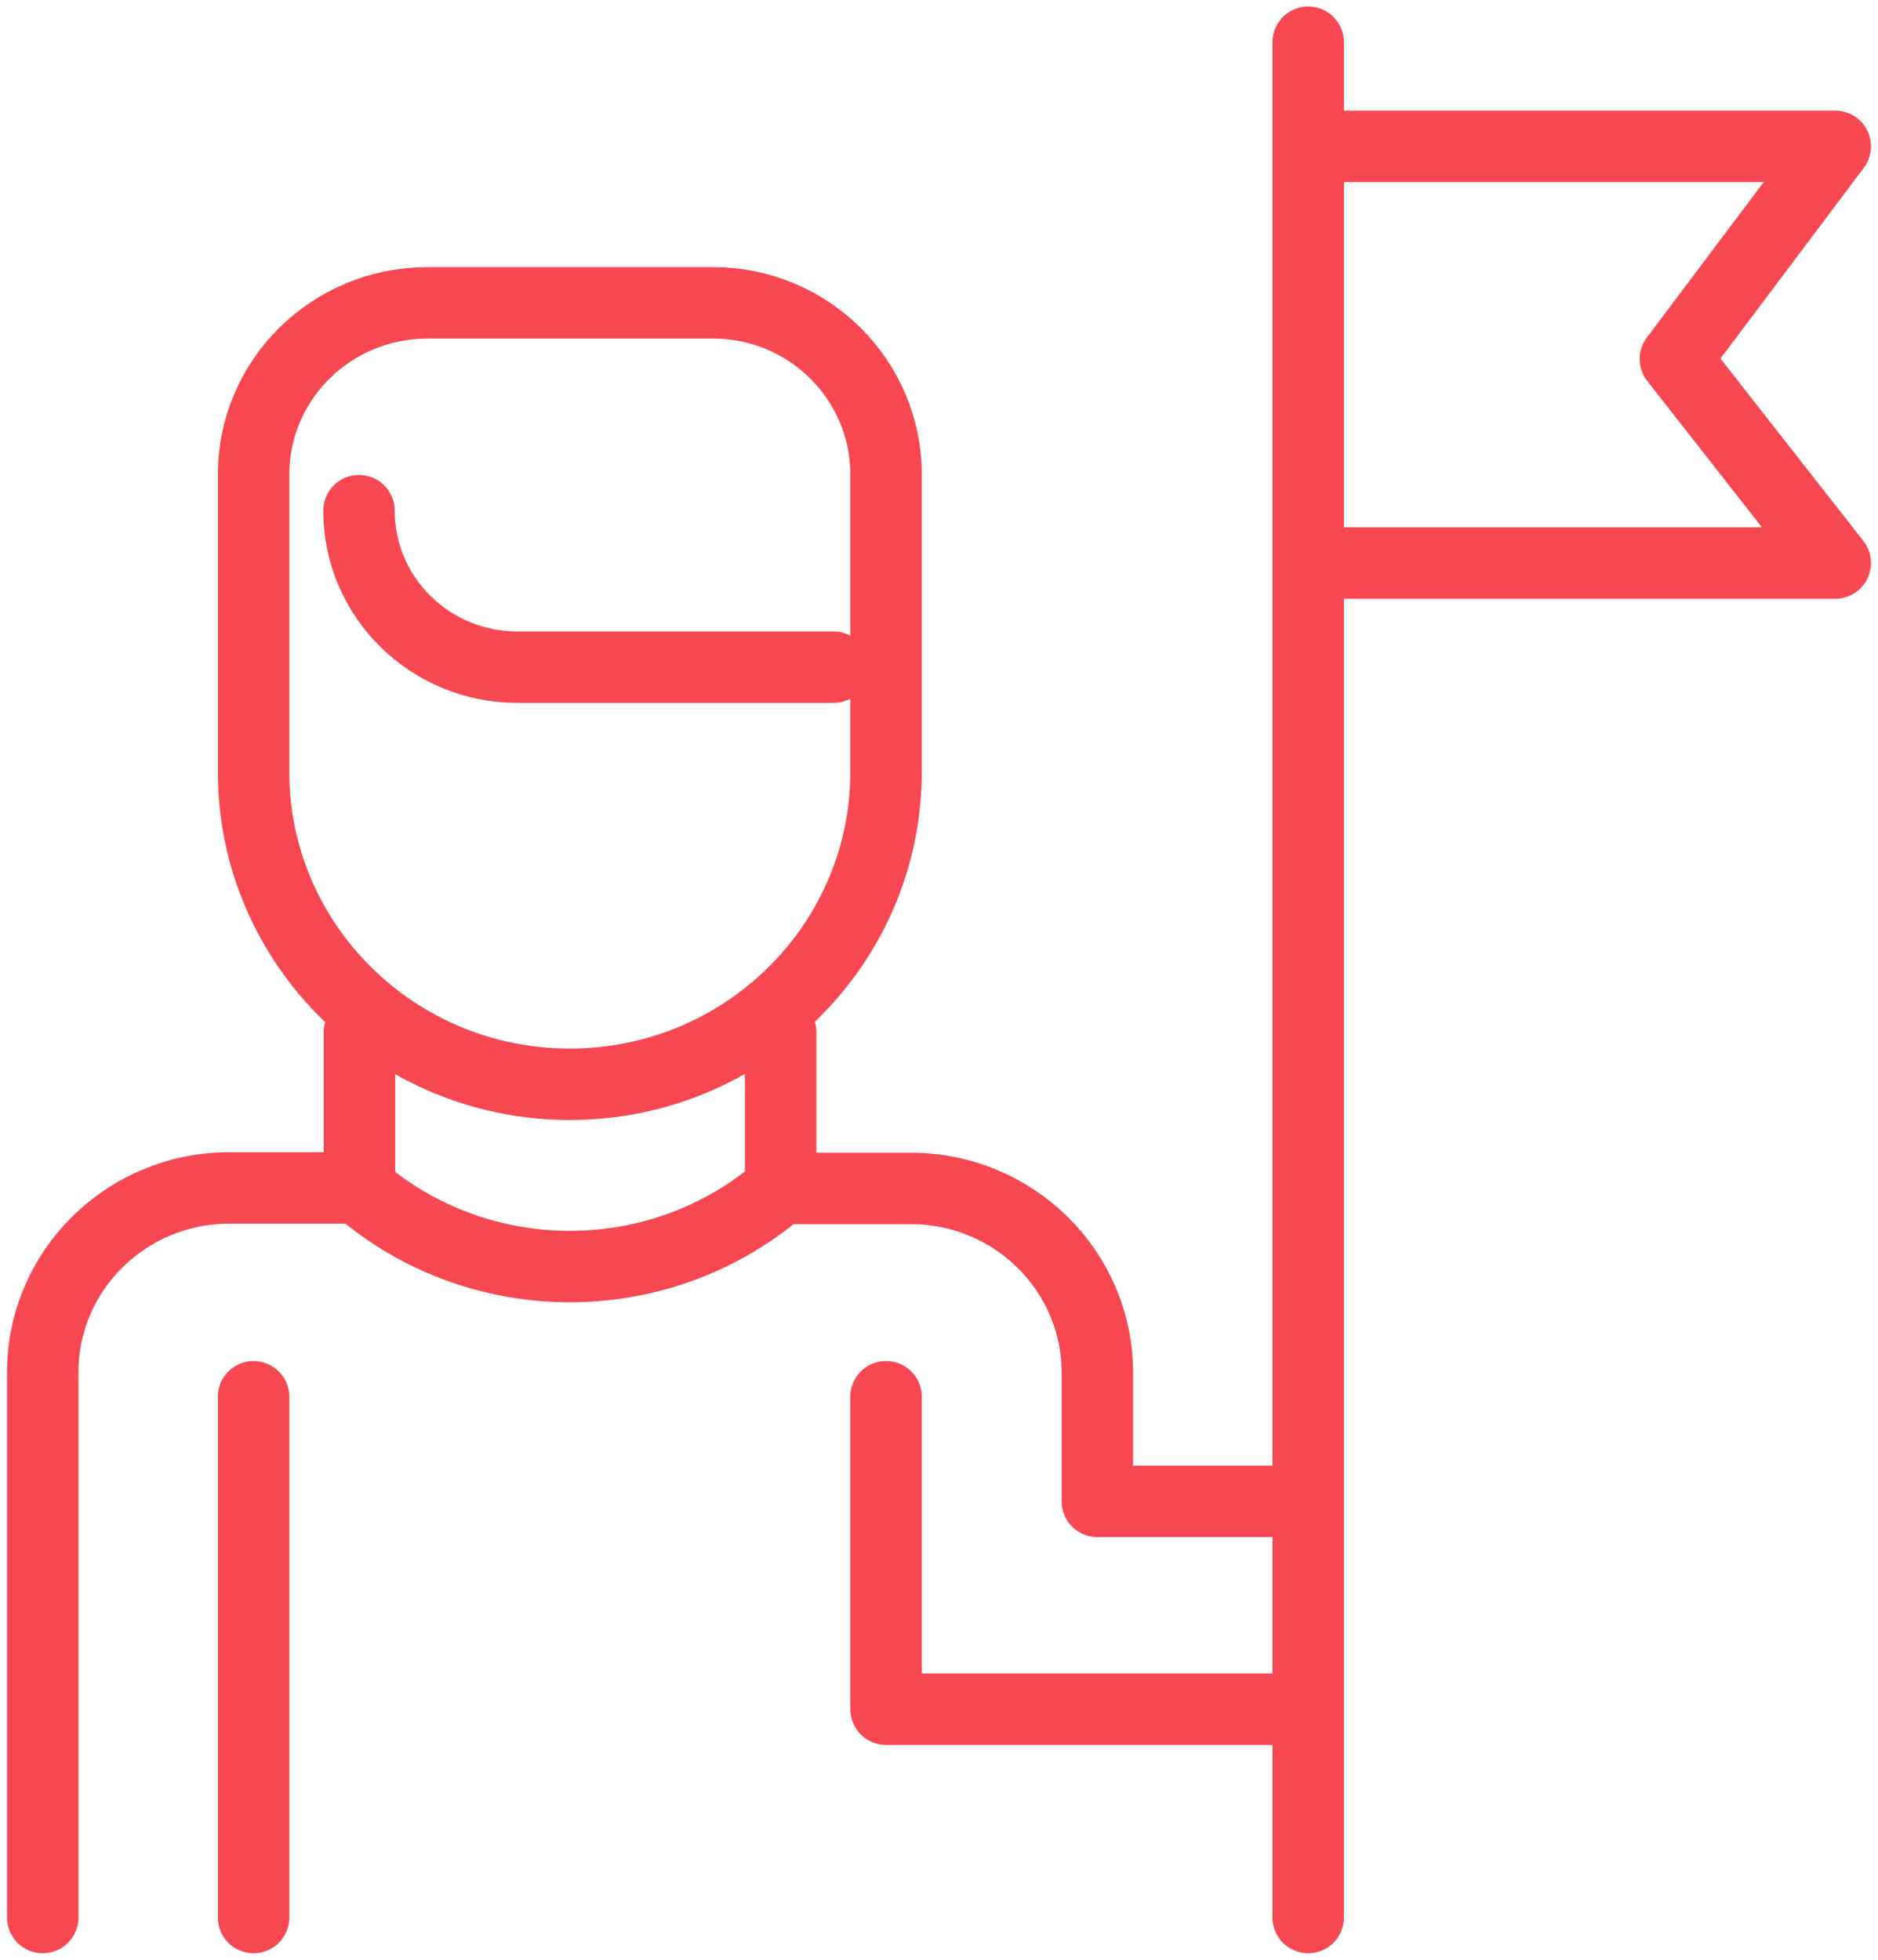
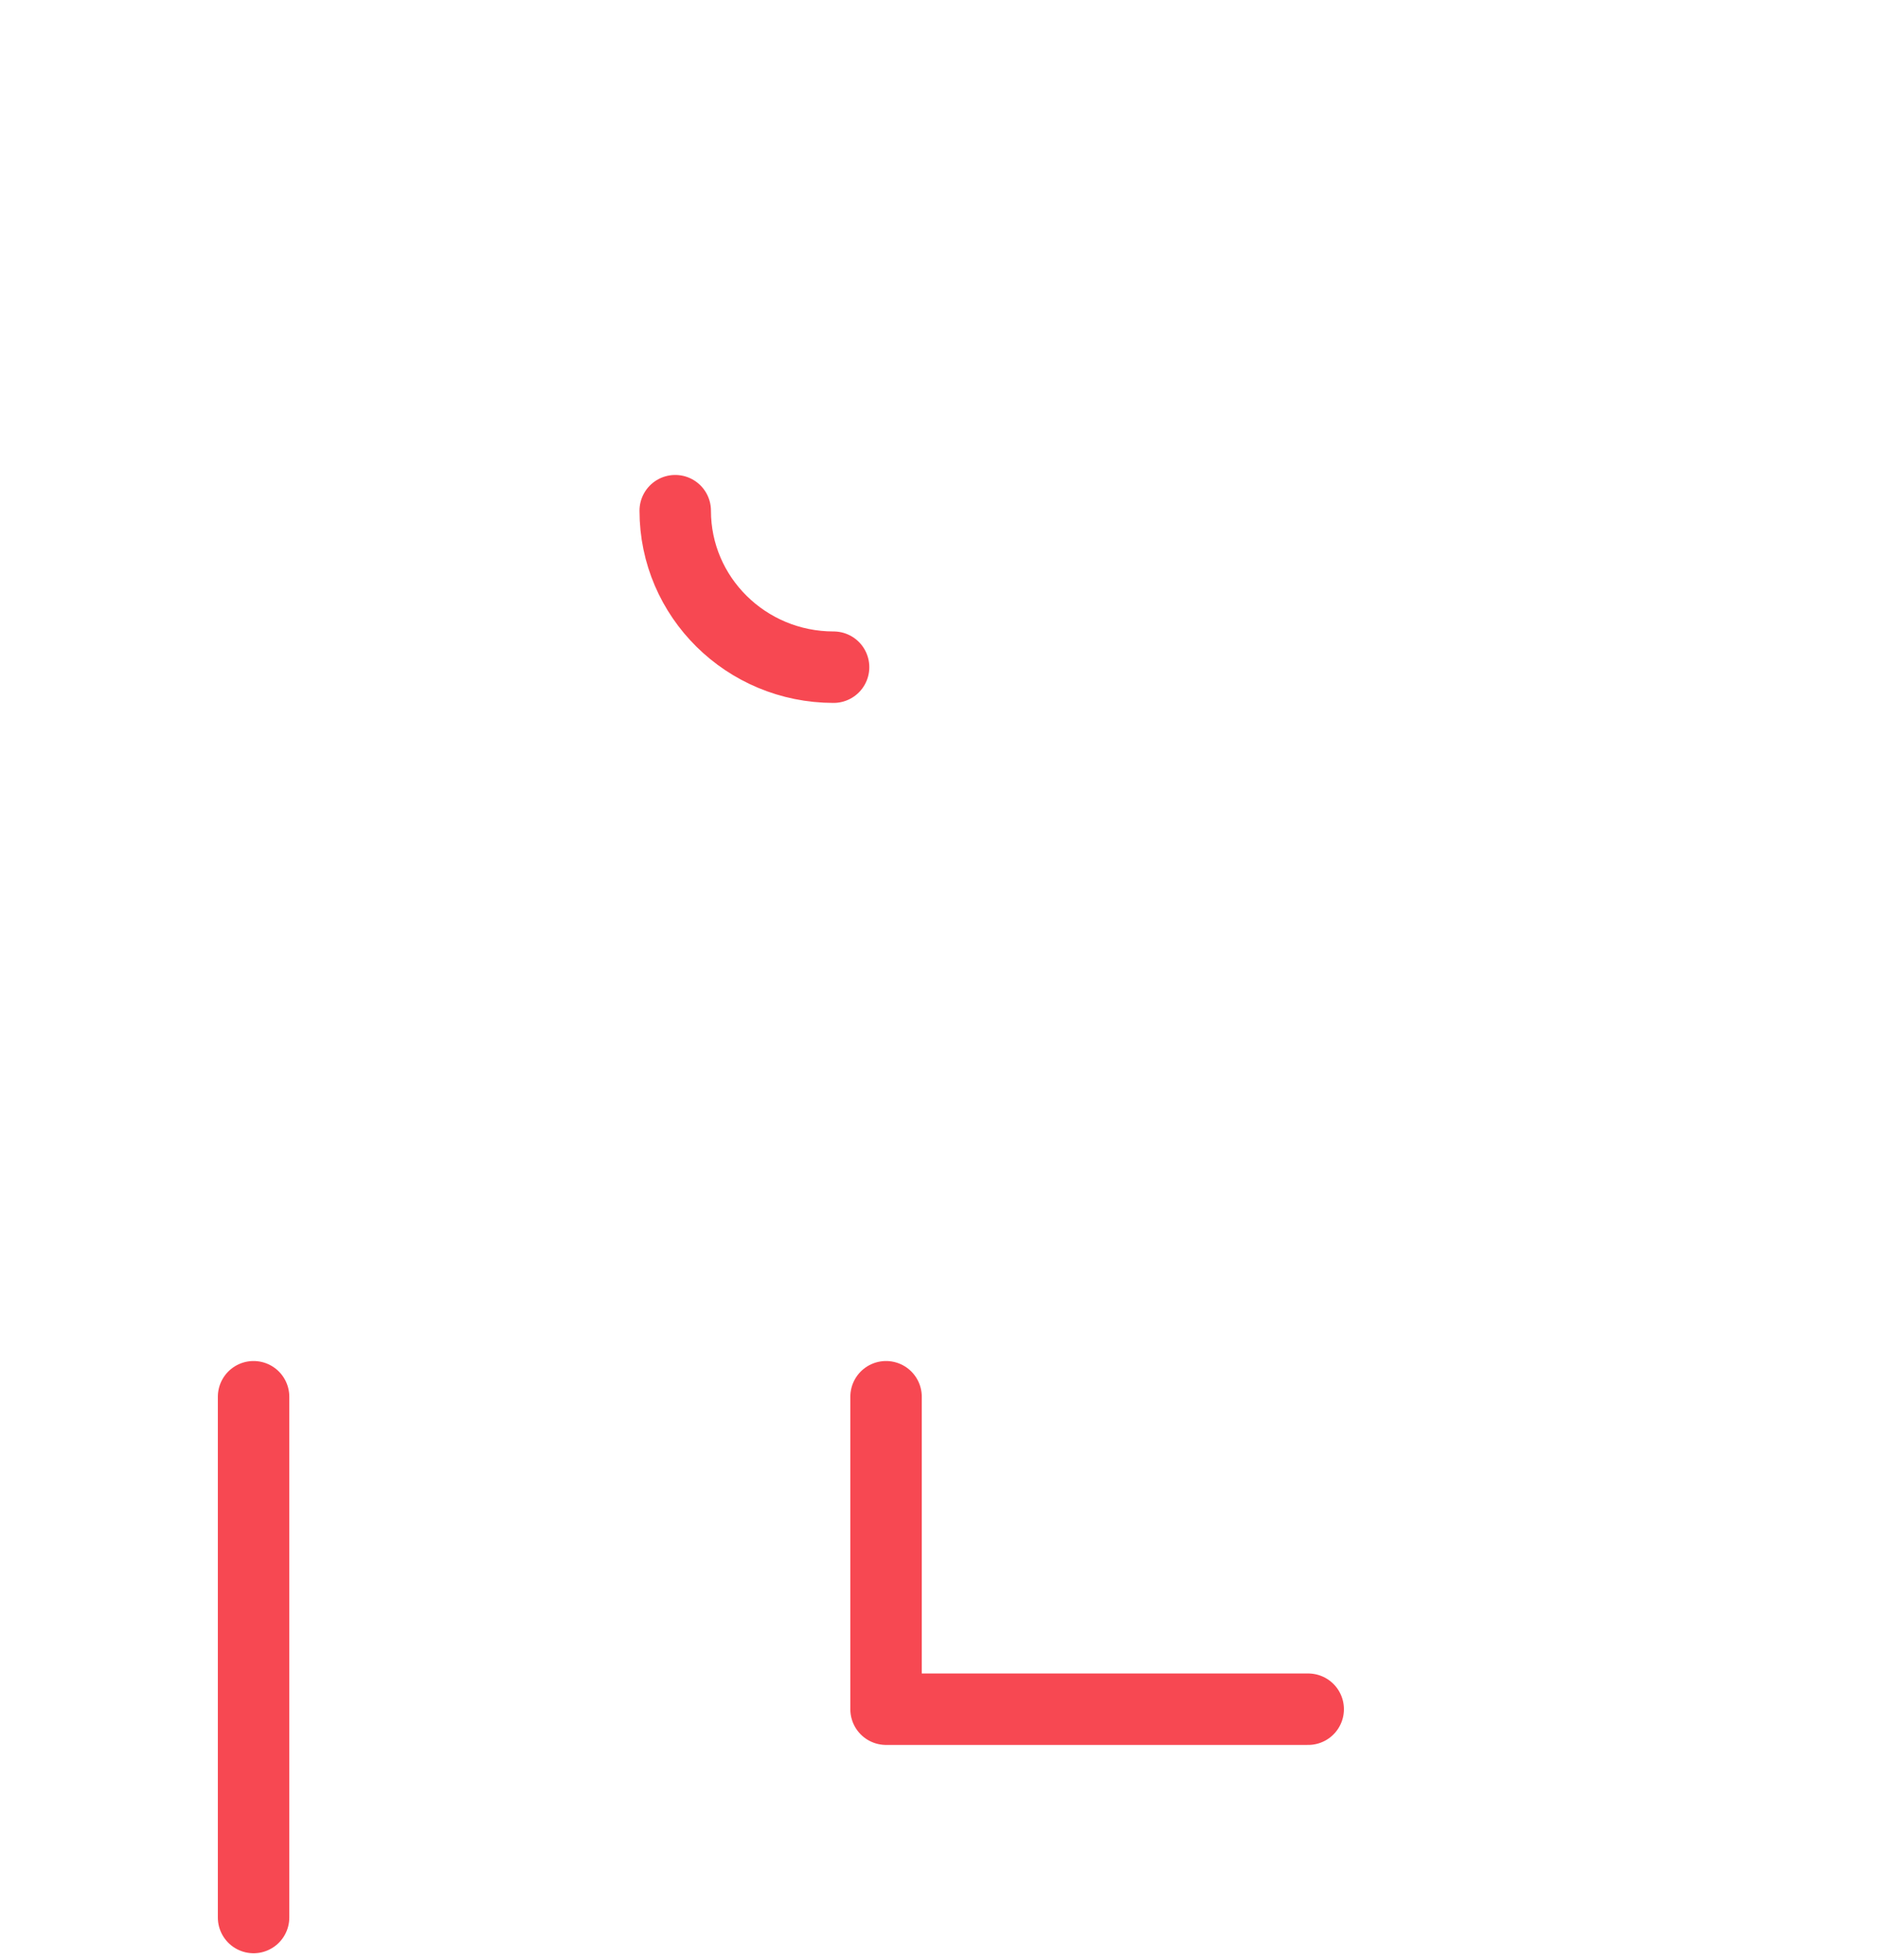
<svg xmlns="http://www.w3.org/2000/svg" width="46" height="48" viewBox="0 0 46 48" fill="none">
-   <path d="M44.953 13.79h-12.91V3.585h12.91l-3.915 5.208 3.915 4.996zM32.043 46.965V1.034M19.121 25.275v3.833h3.189c2.522 0 4.569 2.022 4.569 4.514v3.151h5.164M1.047 46.965V33.61c0-2.492 2.047-4.514 4.569-4.514h3.189v-3.821M21.703 11.627v7.277c0 4.232-3.474 7.653-7.746 7.653-4.283 0-7.746-3.433-7.746-7.653v-7.277c0-2.328 1.904-4.209 4.26-4.209h6.973c2.356-.012 4.26 1.881 4.26 4.209zM19.121 29.108c-2.951 2.551-7.377 2.551-10.328 0" stroke="#F74852" stroke-width="1.75" stroke-miterlimit="10" stroke-linecap="round" stroke-linejoin="round" />
-   <path d="M20.418 16.341h-7.746c-2.142 0-3.879-1.716-3.879-3.833M6.211 34.21v12.755M21.703 34.21v7.653h10.34" stroke="#F74852" stroke-width="1.75" stroke-miterlimit="10" stroke-linecap="round" stroke-linejoin="round" />
+   <path d="M20.418 16.341c-2.142 0-3.879-1.716-3.879-3.833M6.211 34.21v12.755M21.703 34.21v7.653h10.34" stroke="#F74852" stroke-width="1.75" stroke-miterlimit="10" stroke-linecap="round" stroke-linejoin="round" />
</svg>